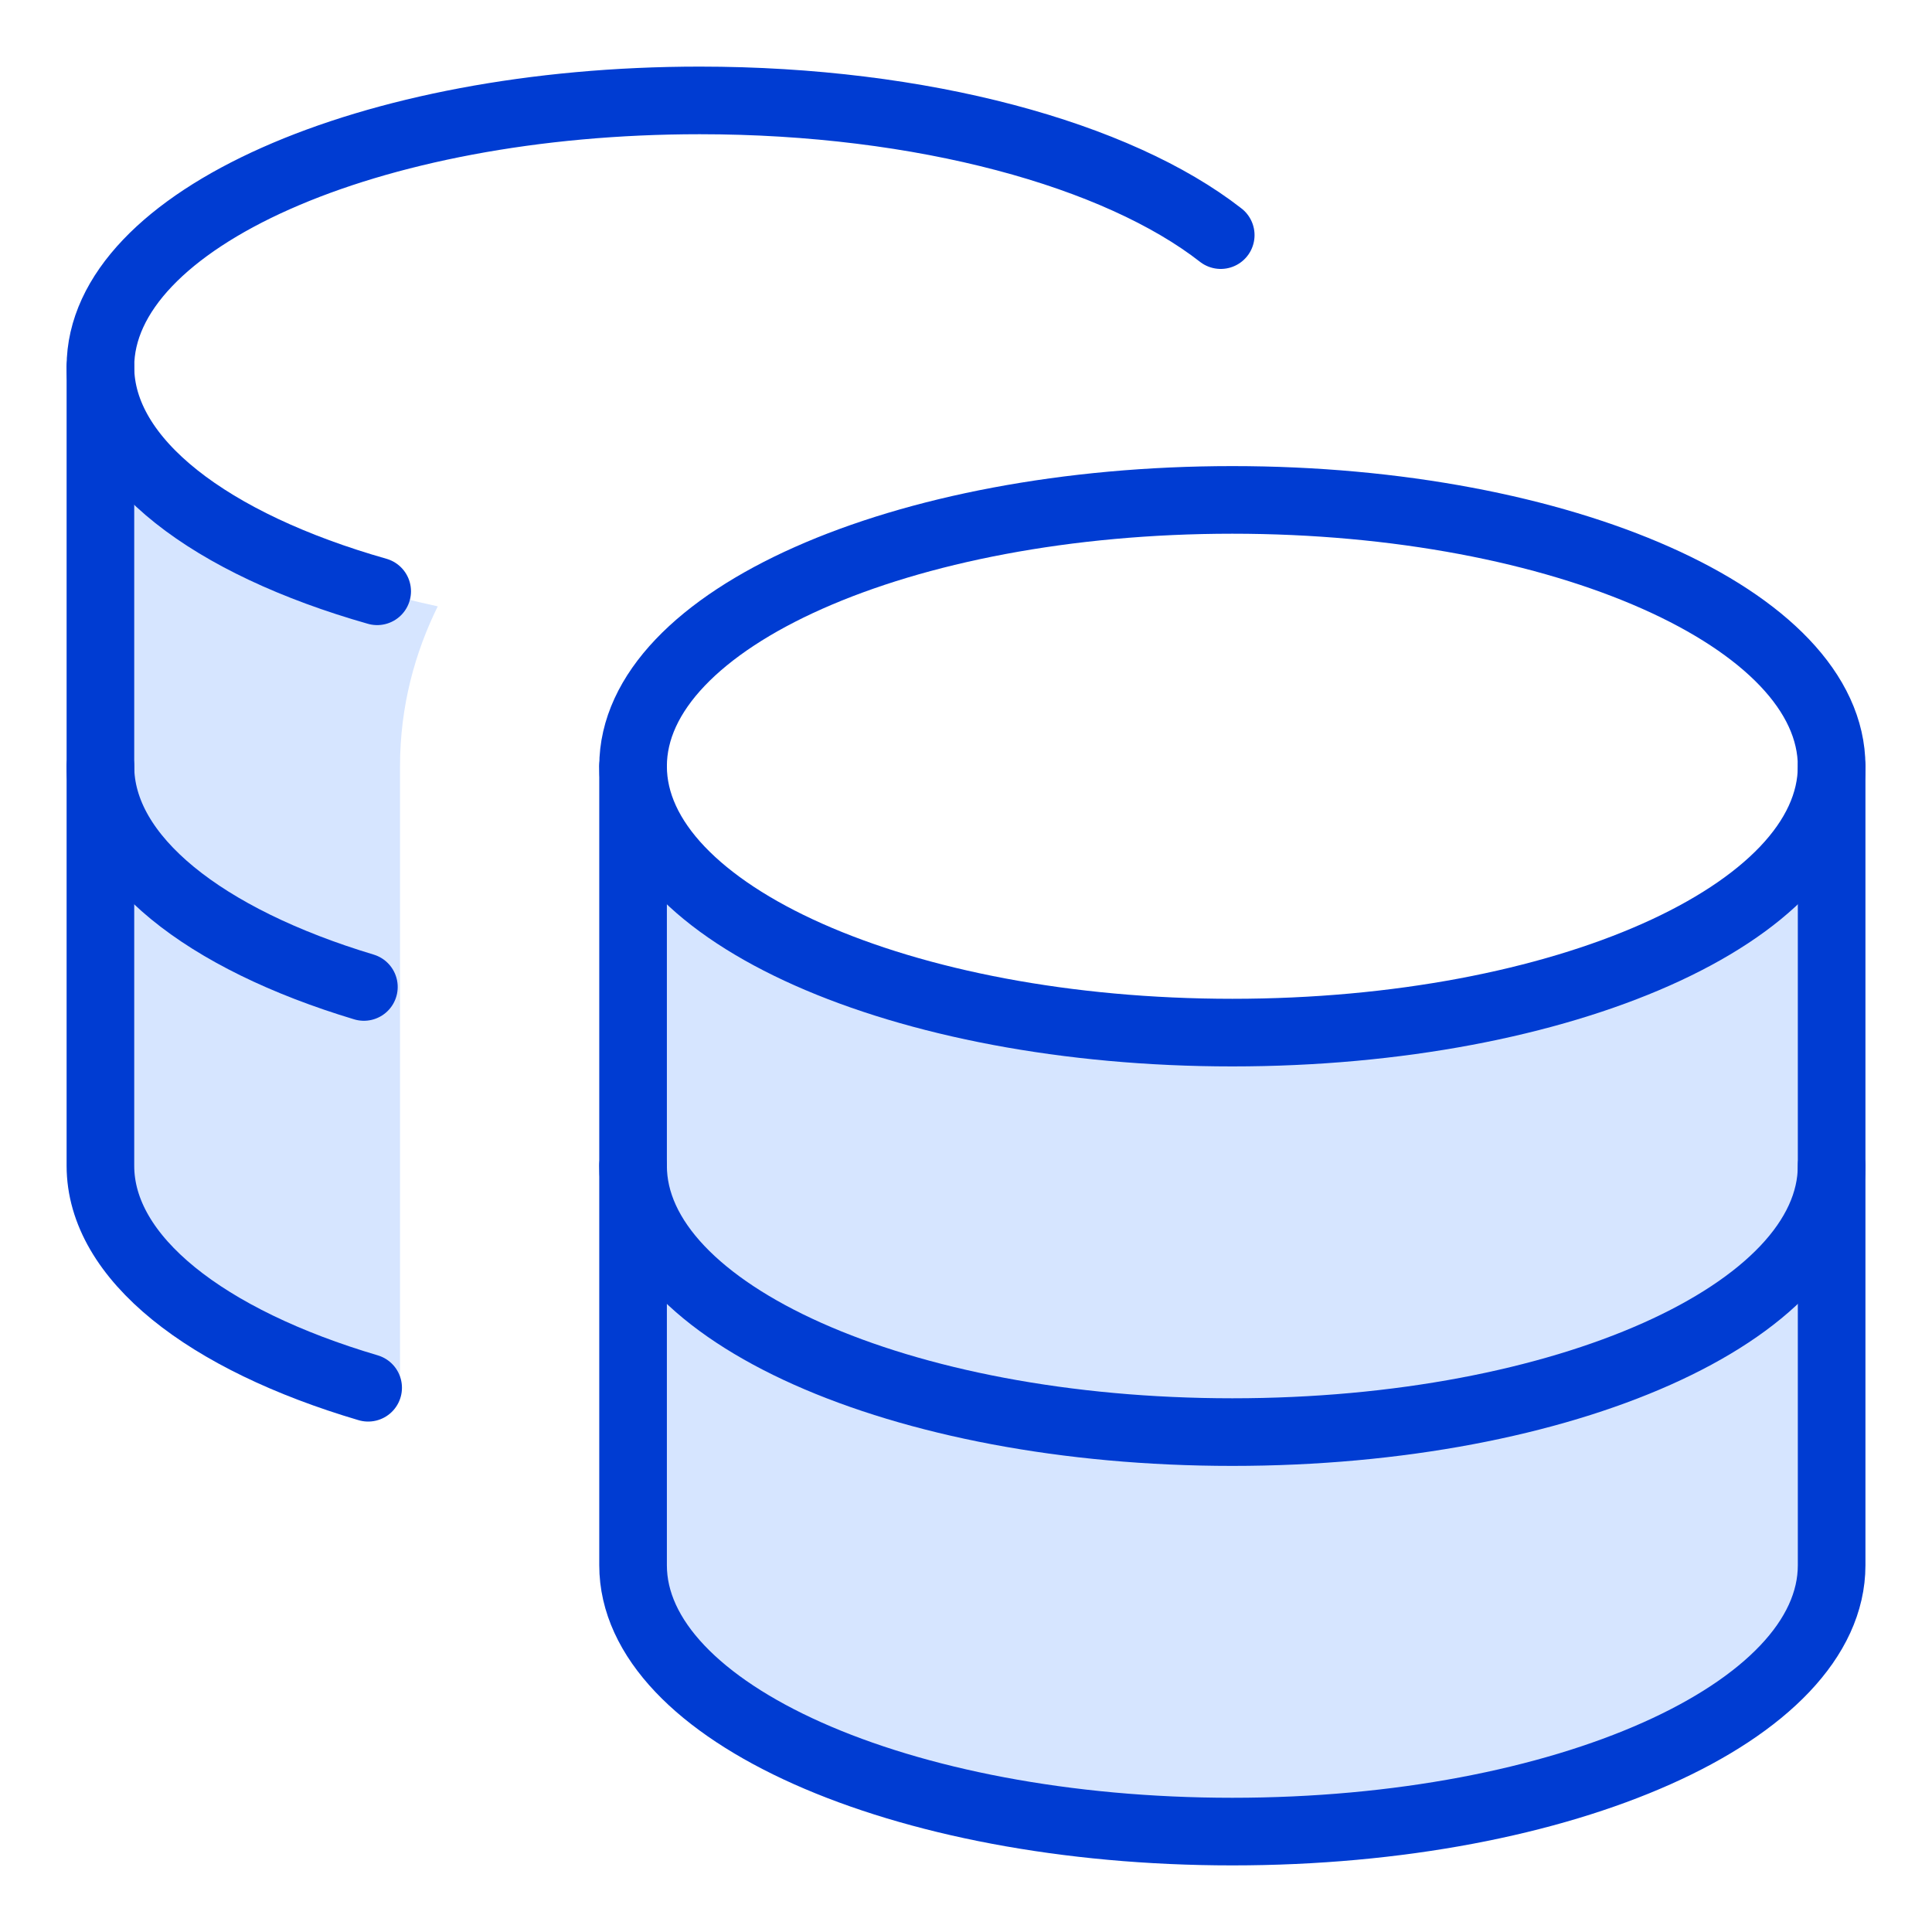
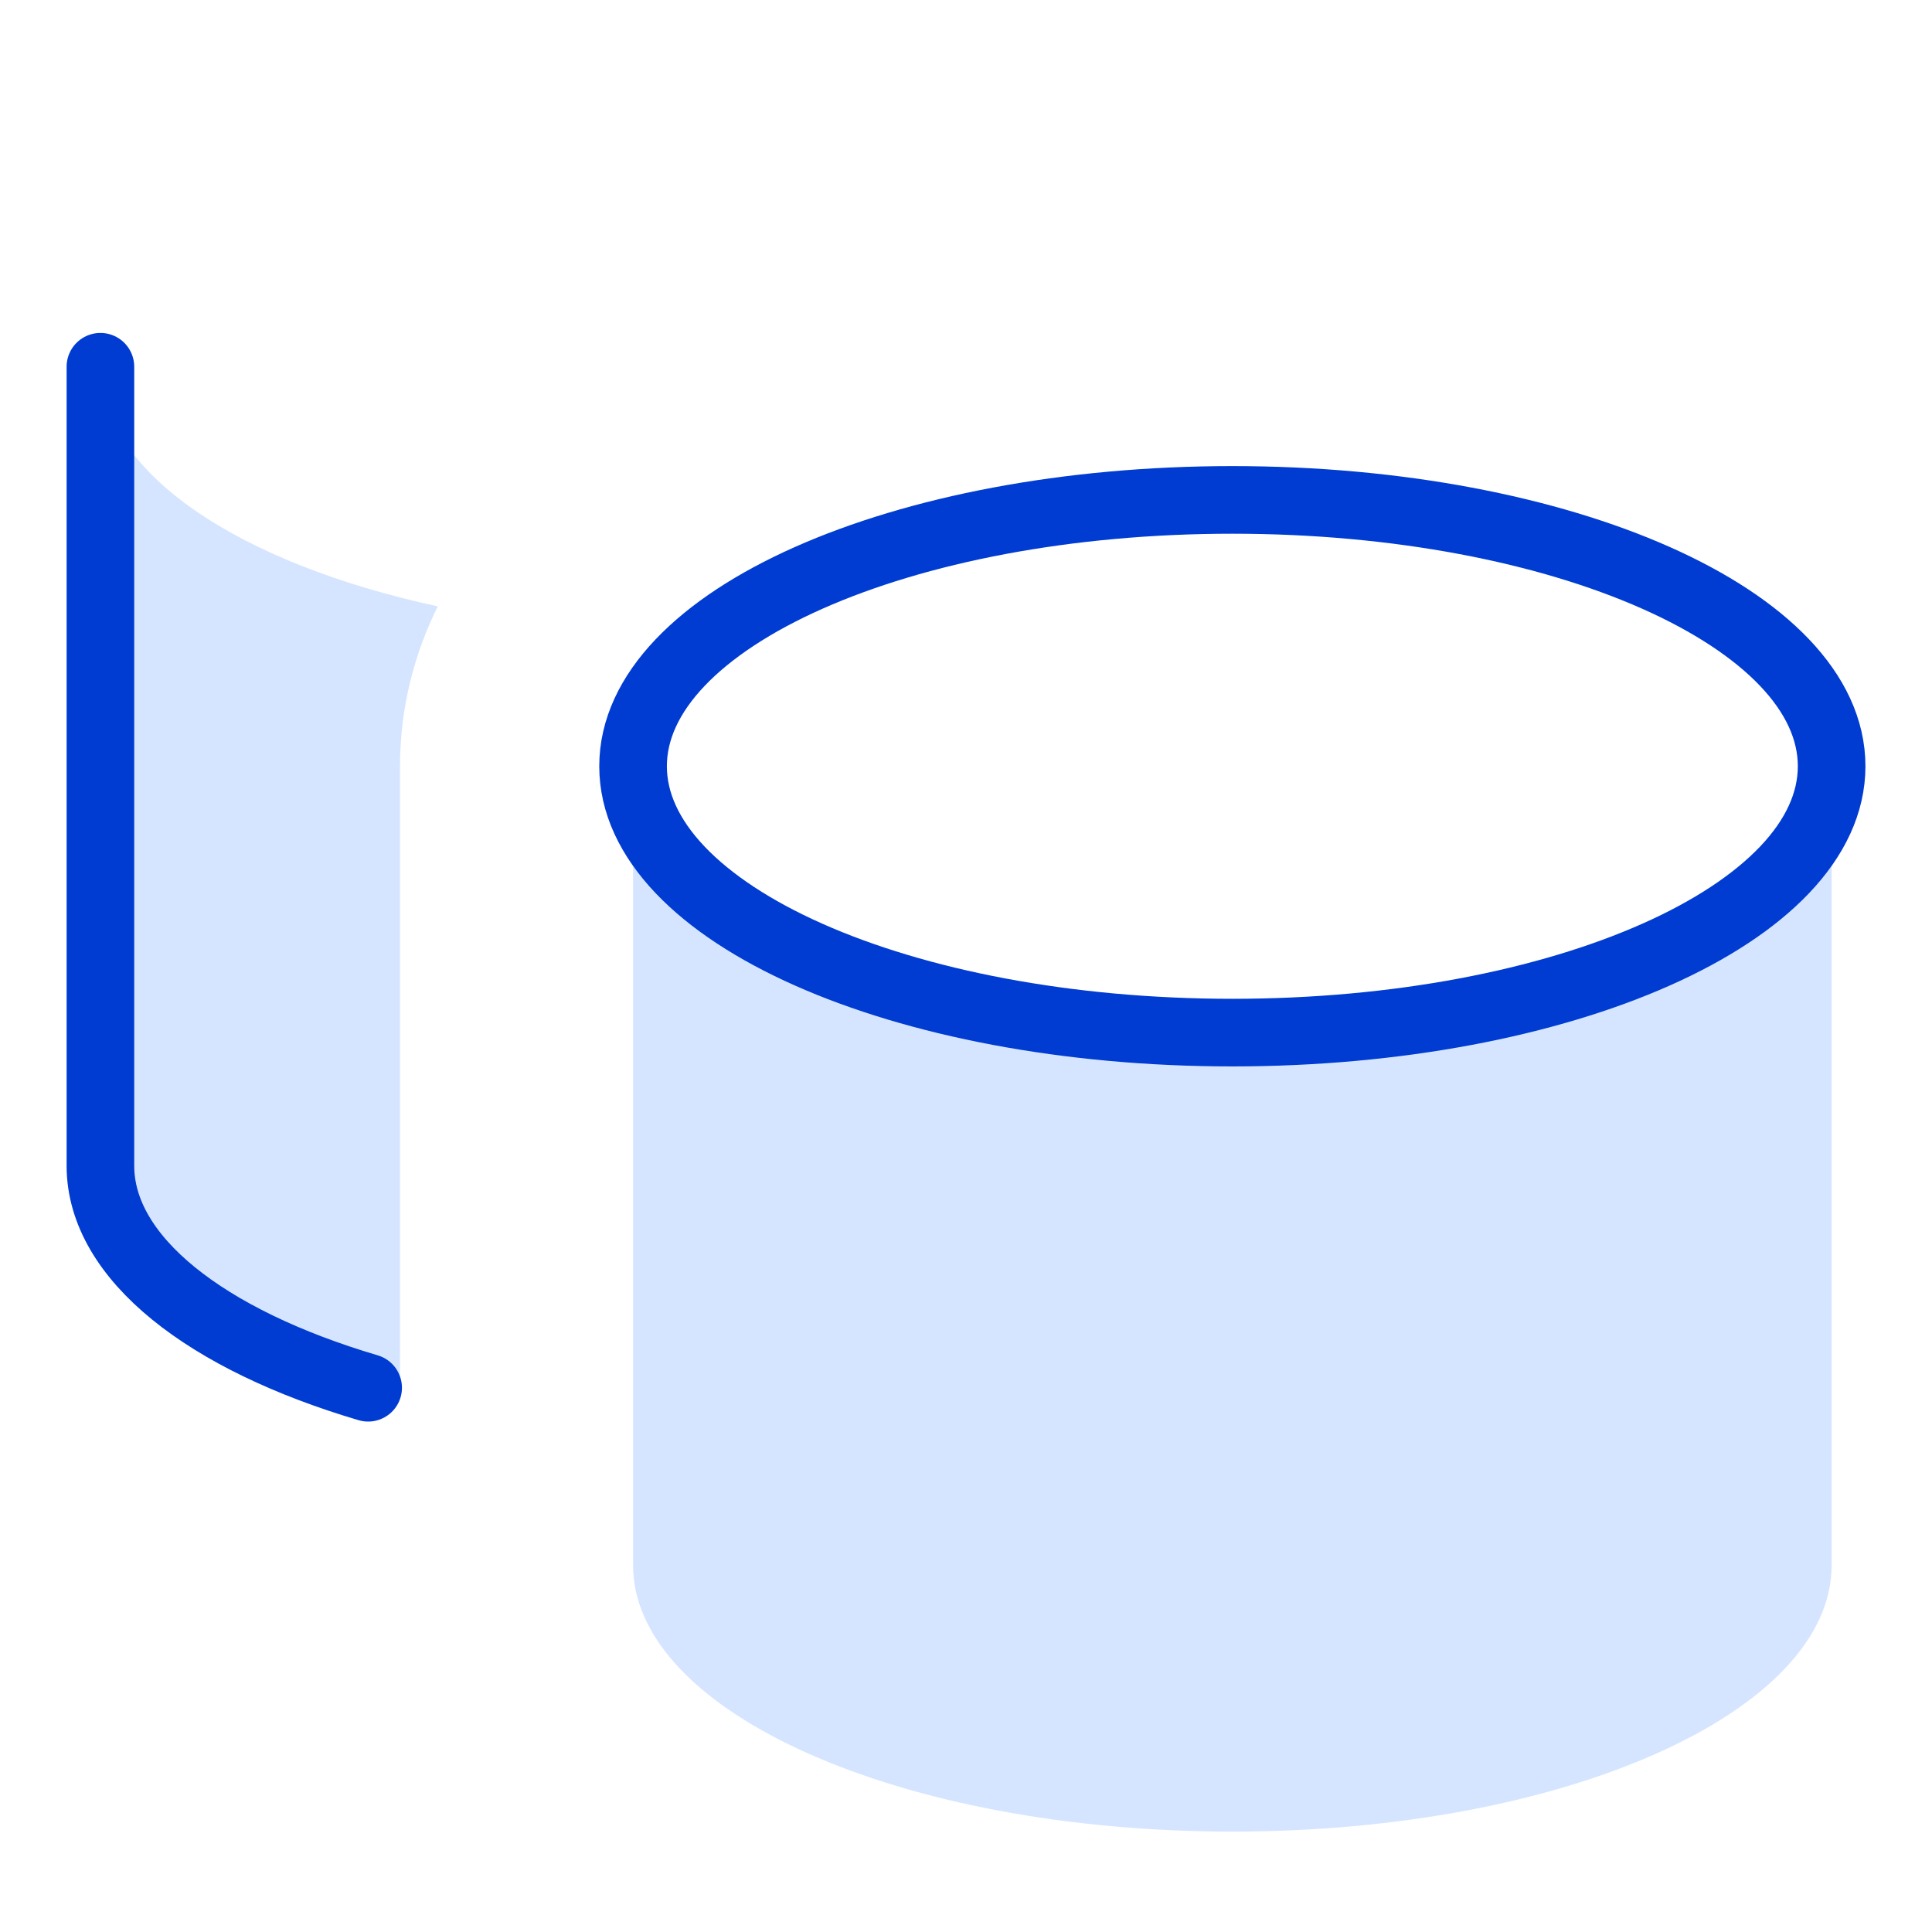
<svg xmlns="http://www.w3.org/2000/svg" width="40" height="40" viewBox="0 0 40 40" fill="none">
  <path fill-rule="evenodd" clip-rule="evenodd" d="M9.063 12.554C4.928 11.66 2.079 9.774 2.079 7.593V24.136C2.079 26.172 4.563 27.959 8.282 28.914V15.864C8.282 14.62 8.591 13.512 9.063 12.554Z" fill="#D6E5FF" />
  <path d="M25.514 21.378C32.367 21.378 37.922 18.91 37.922 15.864V32.407C37.922 35.44 32.407 37.921 25.514 37.921C18.622 37.921 13.107 35.44 13.107 32.407V15.864C13.107 18.91 18.662 21.378 25.514 21.378Z" fill="#D6E5FF" />
-   <path d="M13.107 15.864V32.407C13.107 35.44 18.622 37.921 25.514 37.921C32.407 37.921 37.922 35.44 37.922 32.407V15.864" stroke="#003CD2" stroke-width="1.4" stroke-linecap="round" stroke-linejoin="round" />
-   <path d="M37.922 24.136C37.922 27.169 32.407 29.65 25.514 29.65C18.622 29.65 13.107 27.169 13.107 24.136" stroke="#003CD2" stroke-width="1.4" stroke-linecap="round" stroke-linejoin="round" />
-   <path d="M7.809 12.242C4.363 11.262 2.079 9.546 2.079 7.593C2.079 4.547 7.633 2.079 14.486 2.079C19.108 2.079 23.139 3.202 25.274 4.868" stroke="#003CD2" stroke-width="1.4" stroke-linecap="round" stroke-linejoin="round" />
  <path d="M25.514 21.379C32.367 21.379 37.922 18.91 37.922 15.864C37.922 12.819 32.367 10.35 25.514 10.35C18.662 10.35 13.107 12.819 13.107 15.864C13.107 18.91 18.662 21.379 25.514 21.379Z" stroke="#003CD2" stroke-width="1.4" stroke-linecap="round" stroke-linejoin="round" />
  <path d="M2.079 7.593V24.136C2.079 26.049 4.272 27.742 7.622 28.732" stroke="#003CD2" stroke-width="1.4" stroke-linecap="round" stroke-linejoin="round" />
-   <path d="M2.079 15.864C2.079 17.76 4.234 19.441 7.534 20.434" stroke="#003CD2" stroke-width="1.4" stroke-linecap="round" stroke-linejoin="round" />
</svg>